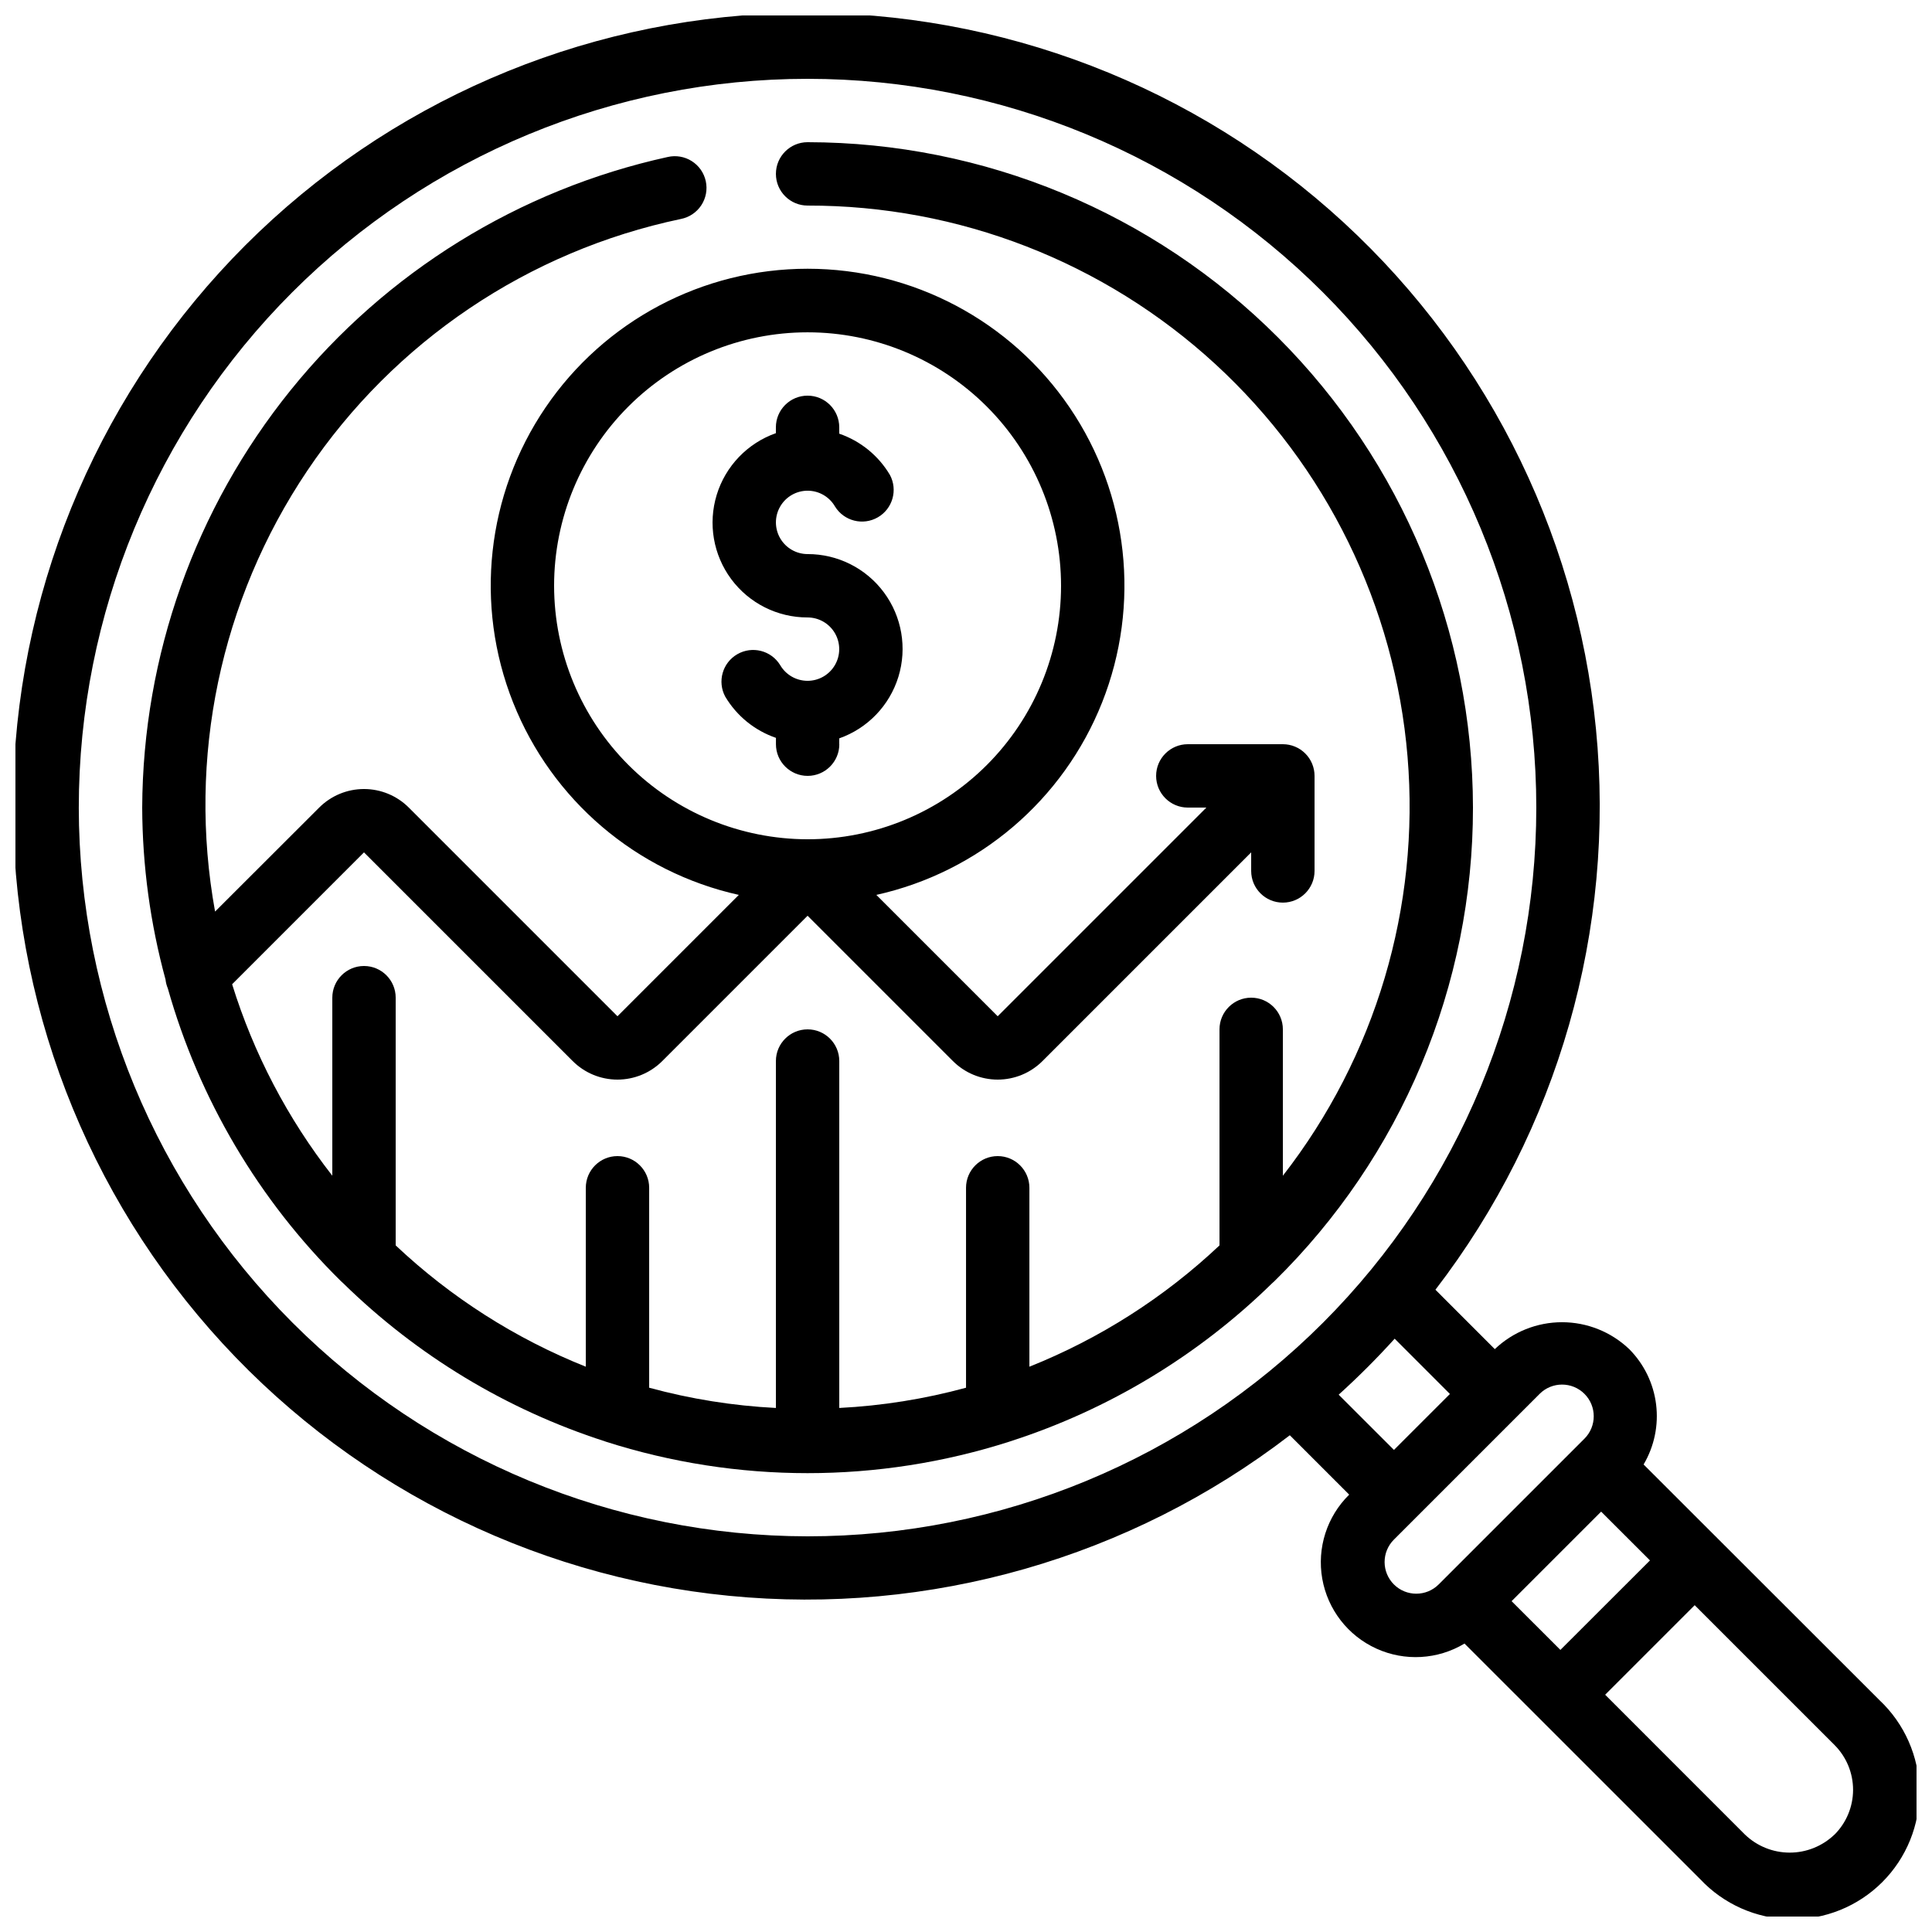
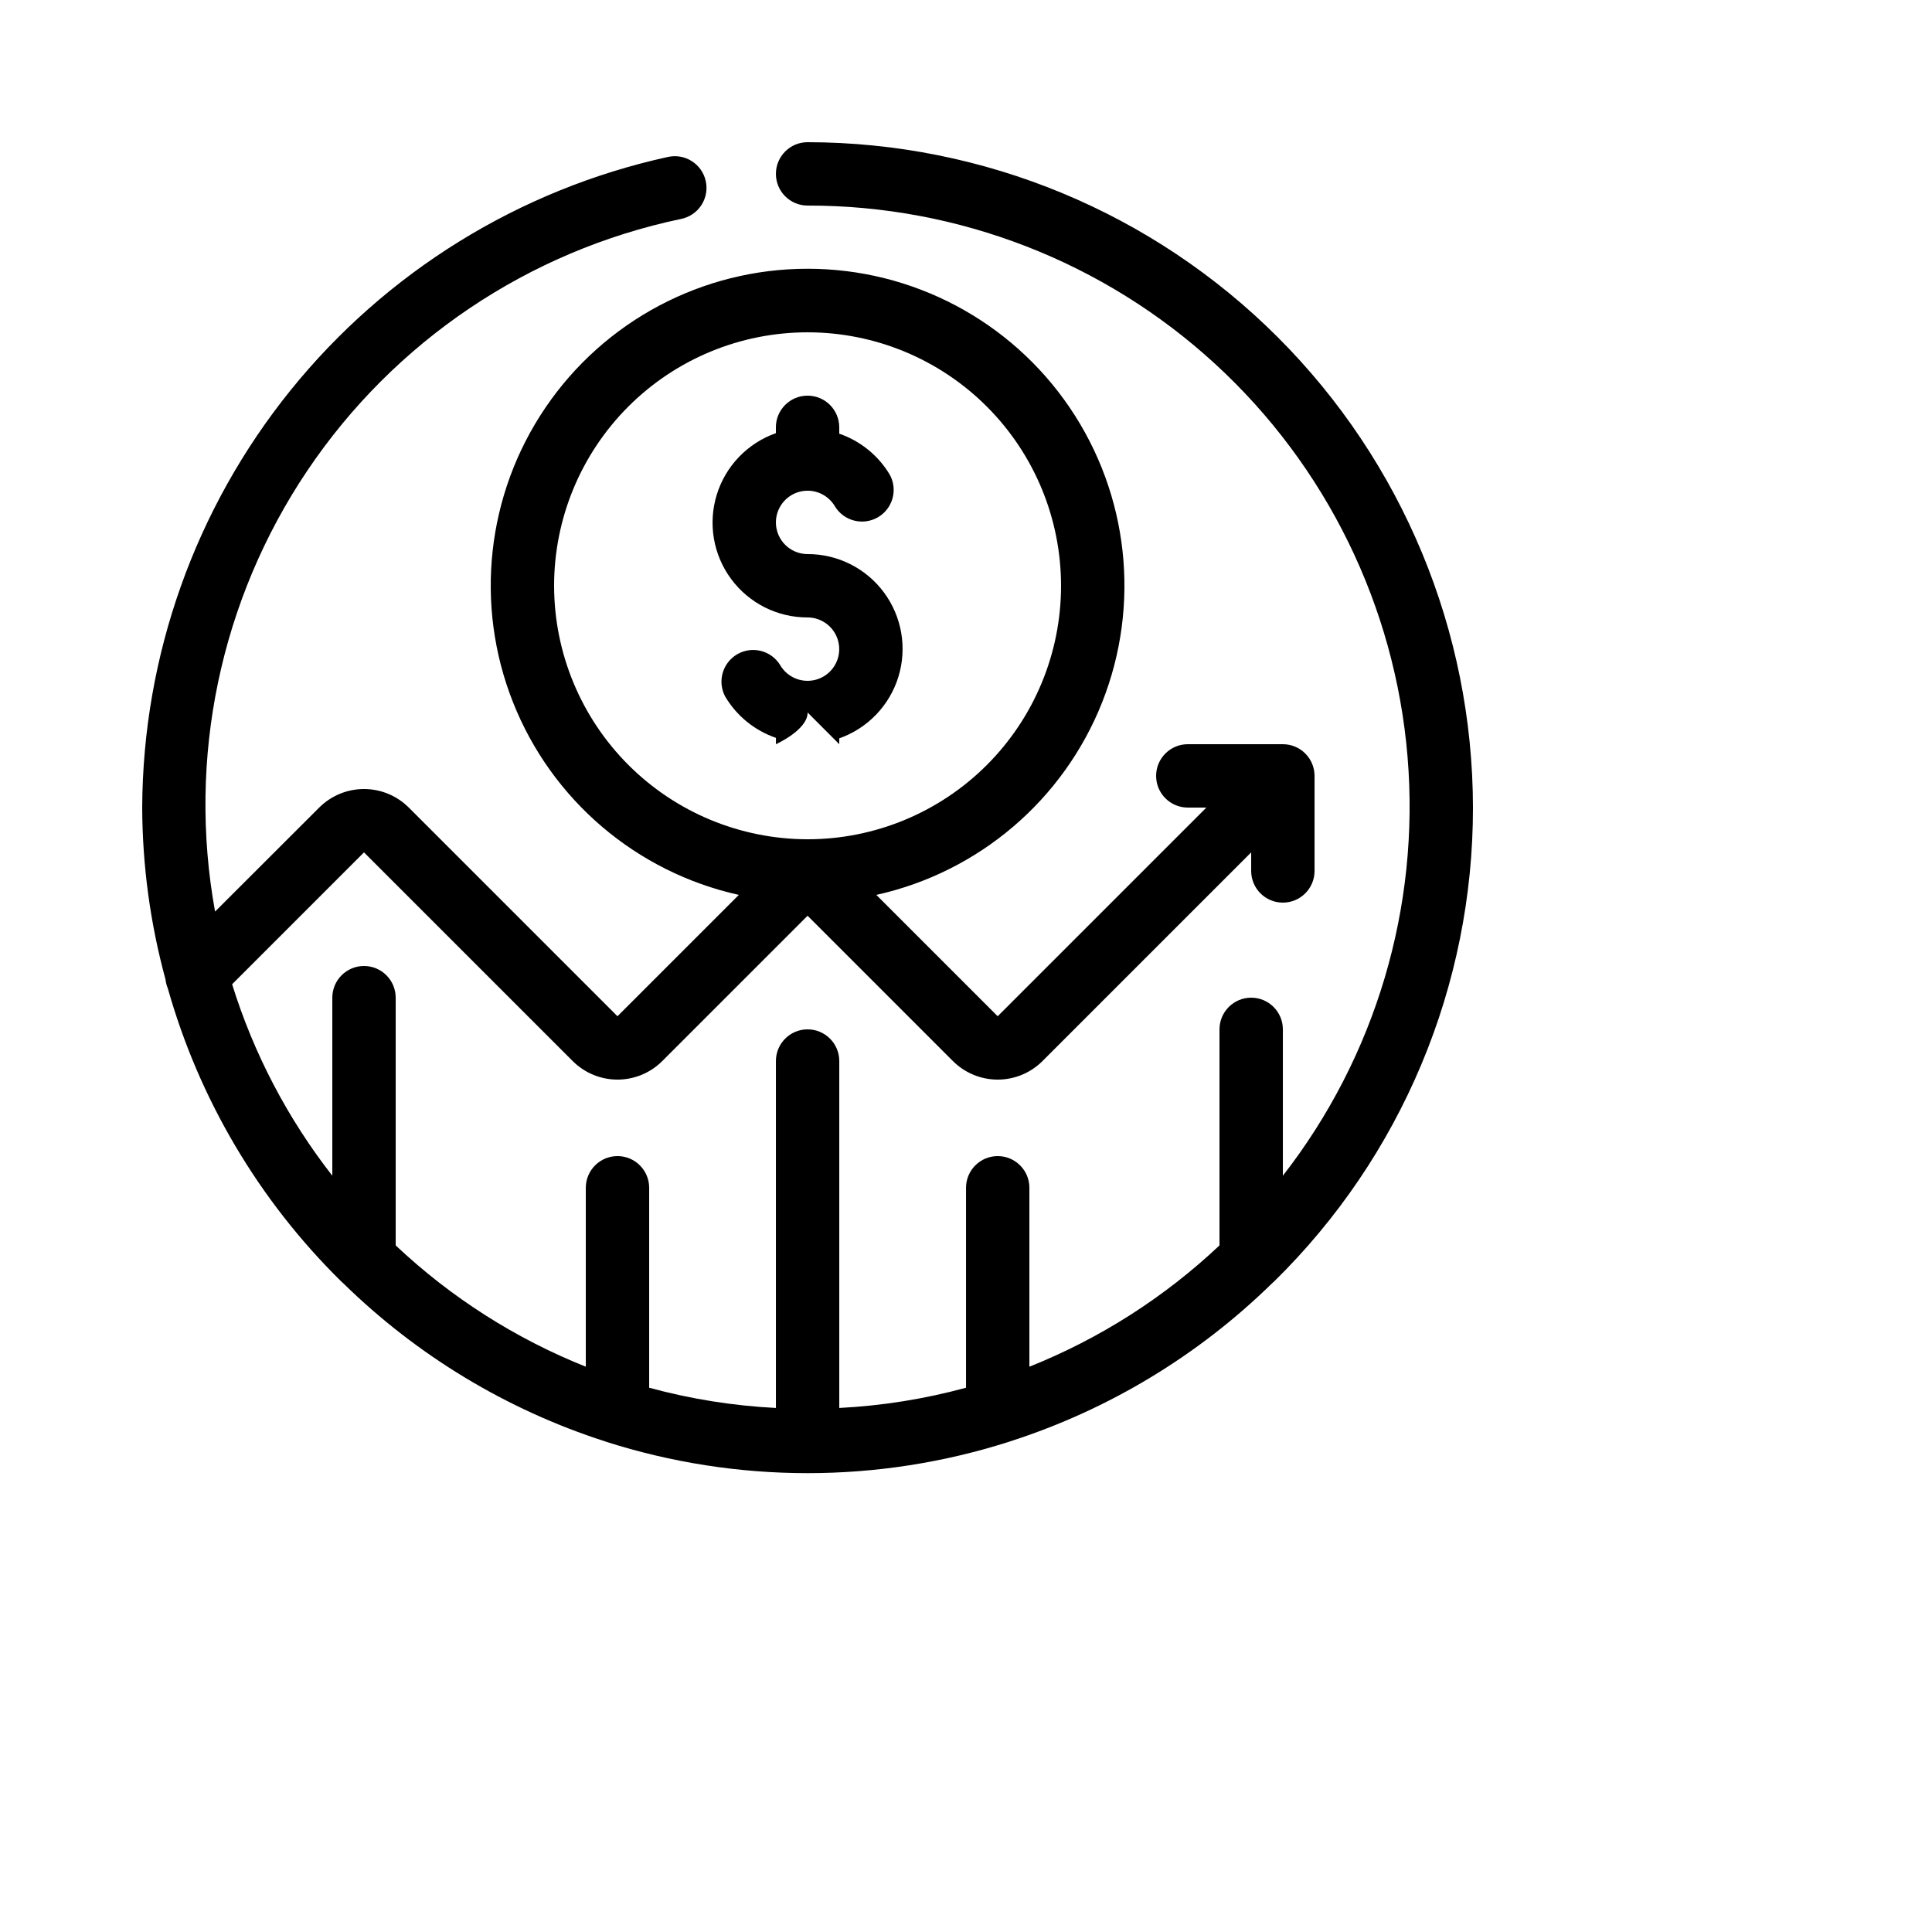
<svg xmlns="http://www.w3.org/2000/svg" width="800px" height="800px" version="1.1" viewBox="144 144 512 512">
  <defs>
    <clipPath id="a">
      <path d="m148.09 148.09h503.81v503.81h-503.81z" />
    </clipPath>
  </defs>
  <g clip-path="url(#a)">
-     <path d="m579.57 532.1c2.836-4.797 4-10.402 3.312-15.93-0.688-5.531-3.191-10.68-7.117-14.637-4.801-4.578-11.18-7.133-17.812-7.133-6.637 0-13.016 2.555-17.816 7.133l-15.734-15.742c32.535-42.336 47.746-95.465 42.543-148.61s-30.43-102.31-70.559-137.54c-40.133-35.219-92.16-53.852-145.53-52.117-53.367 1.738-104.07 23.715-141.83 61.469-37.754 37.758-59.73 88.465-61.469 141.83-1.738 53.367 16.895 105.39 52.117 145.52 35.223 40.133 84.391 65.359 137.53 70.562s106.27-10.008 148.61-42.547l15.734 15.734v0.004c-5.906 5.801-8.574 14.137-7.137 22.293 1.438 8.152 6.797 15.074 14.332 18.504 7.531 3.434 16.273 2.934 23.367-1.332l62.445 62.43h0.004c6.215 6.637 14.855 10.469 23.945 10.625 9.094 0.152 17.859-3.387 24.293-9.809 6.438-6.422 9.996-15.18 9.859-24.273-0.133-9.09-3.949-17.738-10.57-23.969zm-11.25 12.496 12.941 12.93-23.742 23.719-12.93-12.922zm-403.44-186.58c0-51.223 20.348-100.34 56.566-136.56s85.34-56.566 136.56-56.566c51.219 0 100.34 20.348 136.56 56.566 36.219 36.219 56.566 85.34 56.566 136.56 0 51.219-20.348 100.34-56.566 136.56-36.215 36.219-85.34 56.566-136.56 56.566-51.203-0.059-100.29-20.422-136.5-56.629-36.203-36.207-56.57-85.293-56.629-136.5zm333.88 155.59c5.191-4.695 10.145-9.648 14.84-14.84l14.645 14.652-14.836 14.828zm14.637 50.289v-0.004c-1.578-1.574-2.465-3.711-2.465-5.938 0-2.231 0.887-4.367 2.465-5.941l38.625-38.625c3.277-3.281 8.594-3.281 11.875 0 3.277 3.277 3.277 8.594 0 11.871l-38.625 38.625h-0.004c-3.273 3.281-8.59 3.285-11.871 0.008zm116.71 66.336v-0.004c-3.191 3.047-7.438 4.746-11.848 4.734-4.414-0.008-8.652-1.723-11.832-4.785l-37.047-37.055 23.73-23.73 37.062 37.055v0.004c3.152 3.156 4.918 7.438 4.91 11.898-0.008 4.461-1.793 8.734-4.957 11.879z" />
-   </g>
+     </g>
  <path d="m534.35 358.02c-0.055-46.75-18.648-91.57-51.707-124.63-33.055-33.059-77.875-51.652-124.62-51.707-4.641 0-8.398 3.762-8.398 8.398s3.758 8.398 8.398 8.398c39.996-0.07 78.551 14.914 108.01 41.969 29.457 27.055 47.656 64.203 50.98 104.06 3.324 39.859-8.469 79.508-33.039 111.07v-38.785c0-4.637-3.758-8.398-8.395-8.398-4.637 0-8.398 3.762-8.398 8.398v57.25c-14.621 13.789-31.715 24.695-50.379 32.148v-47.414c0-4.637-3.762-8.398-8.398-8.398s-8.395 3.762-8.395 8.398v52.984c-10.973 2.988-22.234 4.789-33.59 5.363v-91.938c0-4.637-3.758-8.395-8.395-8.395-4.641 0-8.398 3.758-8.398 8.395v91.938c-11.355-0.574-22.617-2.375-33.586-5.363v-52.984c0-4.637-3.762-8.398-8.398-8.398-4.637 0-8.395 3.762-8.395 8.398v47.418-0.004c-18.668-7.453-35.762-18.359-50.383-32.148v-65.648c0-4.637-3.758-8.395-8.398-8.395-4.637 0-8.395 3.758-8.395 8.395v47.184c-11.848-15.168-20.844-32.359-26.551-50.742l34.945-34.949 55.305 55.301c3.148 3.148 7.418 4.918 11.871 4.918 4.453 0 8.723-1.77 11.875-4.918l38.508-38.508 38.508 38.508c3.148 3.148 7.418 4.918 11.871 4.918s8.727-1.77 11.875-4.918l55.301-55.301v4.922c0 4.637 3.758 8.395 8.395 8.395 4.641 0 8.398-3.758 8.398-8.395v-25.191c0-2.227-0.883-4.363-2.461-5.938-1.574-1.574-3.707-2.457-5.938-2.457h-25.188c-4.637 0-8.398 3.758-8.398 8.395 0 4.637 3.762 8.398 8.398 8.398h4.922l-55.305 55.301-32.16-32.16c27.16-6.039 49.566-25.137 59.828-50.996s7.047-55.125-8.582-78.141c-15.629-23.02-41.645-36.801-69.465-36.801-27.824 0-53.84 13.781-69.469 36.801-15.629 23.016-18.844 52.281-8.578 78.141 10.262 25.859 32.664 44.957 59.824 50.996l-32.16 32.16-55.301-55.301c-3.148-3.148-7.422-4.918-11.875-4.918s-8.723 1.77-11.871 4.918l-27.594 27.559c-7.383-40.645 1.387-82.566 24.438-116.84 23.055-34.281 58.57-58.211 98.996-66.703 2.215-0.43 4.164-1.734 5.406-3.617 1.246-1.883 1.68-4.184 1.203-6.391-0.473-2.207-1.812-4.129-3.723-5.332-1.906-1.207-4.215-1.594-6.41-1.078-39.34 8.648-74.562 30.434-99.871 61.77-25.305 31.336-39.184 70.355-39.352 110.64 0.055 15.387 2.133 30.703 6.18 45.551 0.086 0.809 0.289 1.598 0.605 2.344 8.312 29.406 24.121 56.148 45.883 77.602 0.191 0.195 0.391 0.375 0.602 0.547 19.547 19.152 43.281 33.496 69.324 41.891l0.227 0.082v0.004c34.801 11.141 72.211 11.141 107.01 0l0.242-0.086c26.043-8.383 49.781-22.711 69.332-41.848 0.211-0.172 0.414-0.355 0.605-0.547 16.684-16.371 29.938-35.906 38.977-57.465 9.043-21.555 13.695-44.699 13.68-68.074zm-243.51-58.777c0-17.816 7.078-34.902 19.676-47.5 12.598-12.598 29.684-19.676 47.5-19.676s34.902 7.078 47.5 19.676c12.598 12.598 19.672 29.684 19.672 47.5 0 17.812-7.074 34.898-19.672 47.496s-29.684 19.676-47.5 19.676c-17.812-0.02-34.887-7.102-47.48-19.695-12.59-12.594-19.676-29.668-19.695-47.477z" />
-   <path d="m366.41 341.22v-1.547c7.527-2.652 13.344-8.715 15.684-16.344 2.336-7.629 0.91-15.914-3.84-22.324-4.75-6.41-12.262-10.184-20.238-10.168-3-0.004-5.769-1.605-7.269-4.203-1.496-2.598-1.496-5.801 0.008-8.395 1.5-2.598 4.273-4.195 7.269-4.195 3 0 5.769 1.602 7.269 4.199 2.391 3.859 7.414 5.121 11.344 2.852 3.93-2.269 5.344-7.254 3.191-11.25-3.039-5.113-7.793-8.98-13.418-10.914v-1.68c0-4.641-3.758-8.398-8.395-8.398-4.641 0-8.398 3.758-8.398 8.398v1.547-0.004c-7.523 2.652-13.344 8.719-15.68 16.344-2.336 7.629-0.914 15.914 3.836 22.324s12.262 10.184 20.242 10.168c2.996 0.004 5.769 1.605 7.266 4.203 1.496 2.602 1.496 5.801-0.004 8.395-1.504 2.598-4.273 4.199-7.273 4.195-3 0-5.769-1.602-7.269-4.195-2.387-3.863-7.41-5.125-11.34-2.856-3.93 2.269-5.348 7.254-3.195 11.25 3.043 5.117 7.805 8.984 13.434 10.918v1.68c0 4.637 3.762 8.395 8.398 8.395s8.398-3.758 8.398-8.395z" />
+   <path d="m366.41 341.22v-1.547c7.527-2.652 13.344-8.715 15.684-16.344 2.336-7.629 0.91-15.914-3.84-22.324-4.75-6.41-12.262-10.184-20.238-10.168-3-0.004-5.769-1.605-7.269-4.203-1.496-2.598-1.496-5.801 0.008-8.395 1.5-2.598 4.273-4.195 7.269-4.195 3 0 5.769 1.602 7.269 4.199 2.391 3.859 7.414 5.121 11.344 2.852 3.93-2.269 5.344-7.254 3.191-11.25-3.039-5.113-7.793-8.98-13.418-10.914v-1.68c0-4.641-3.758-8.398-8.395-8.398-4.641 0-8.398 3.758-8.398 8.398v1.547-0.004c-7.523 2.652-13.344 8.719-15.68 16.344-2.336 7.629-0.914 15.914 3.836 22.324s12.262 10.184 20.242 10.168c2.996 0.004 5.769 1.605 7.266 4.203 1.496 2.602 1.496 5.801-0.004 8.395-1.504 2.598-4.273 4.199-7.273 4.195-3 0-5.769-1.602-7.269-4.195-2.387-3.863-7.41-5.125-11.34-2.856-3.93 2.269-5.348 7.254-3.195 11.25 3.043 5.117 7.805 8.984 13.434 10.918v1.68s8.398-3.758 8.398-8.395z" />
</svg>